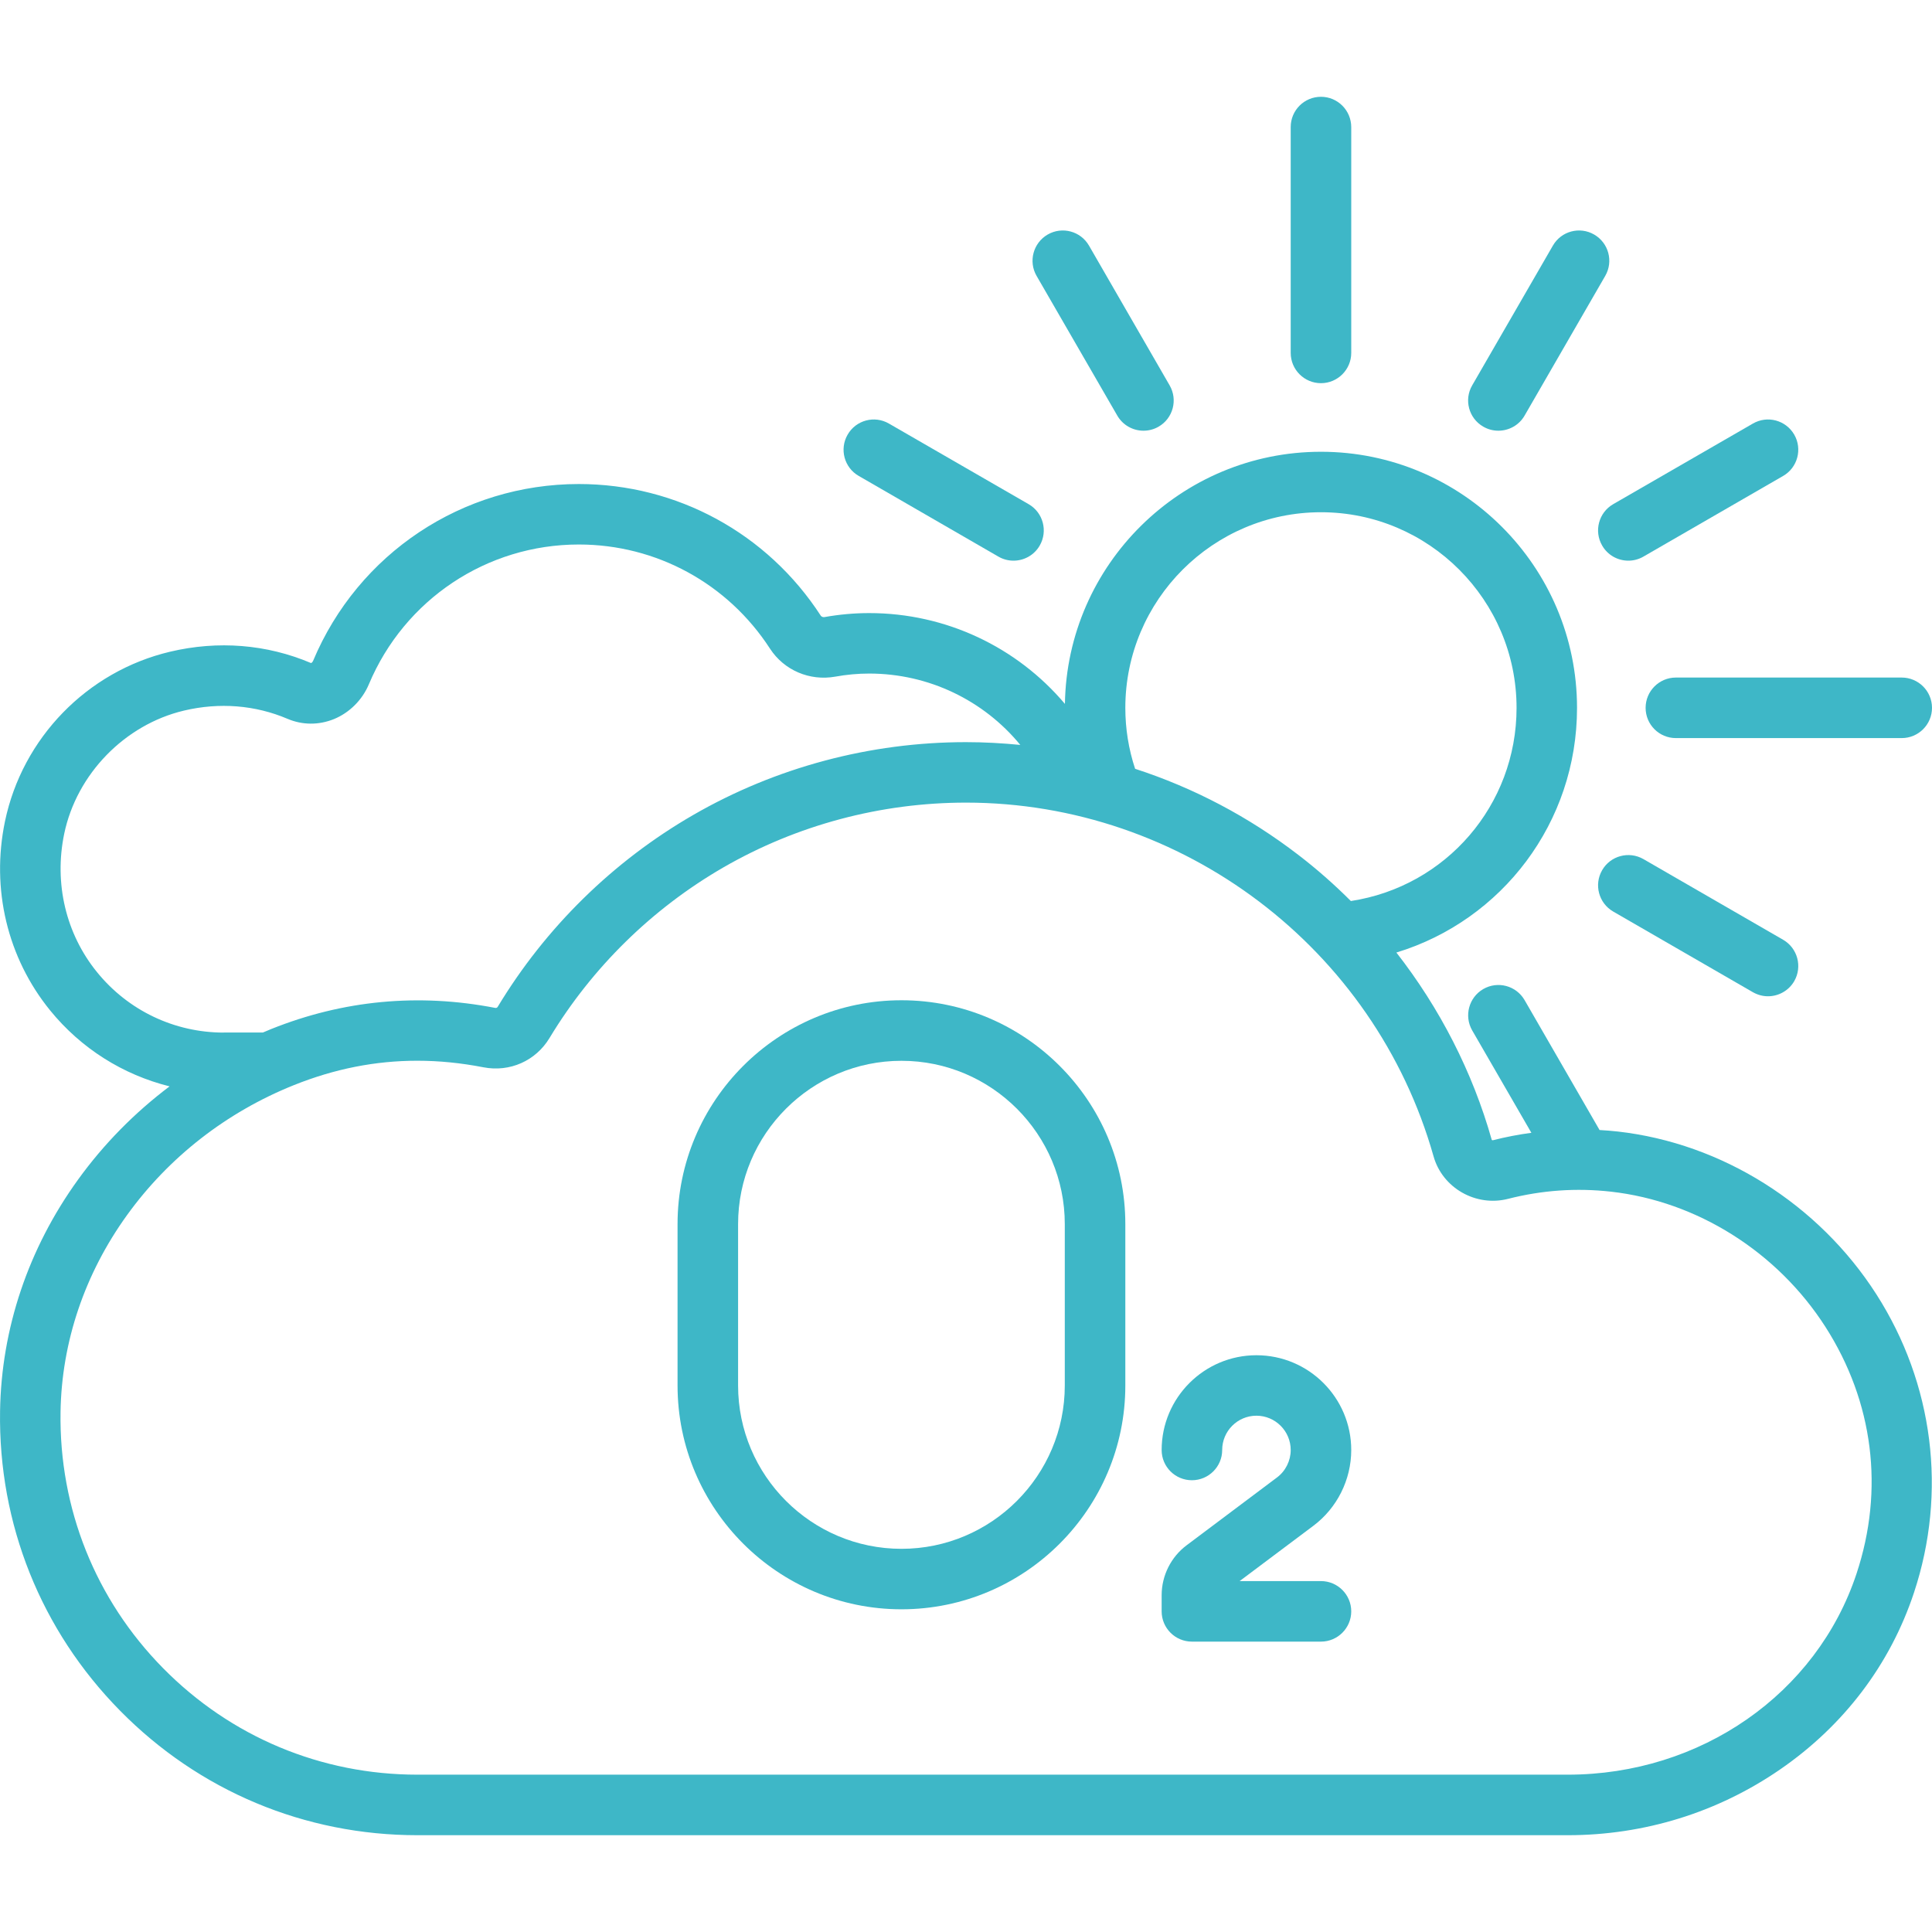
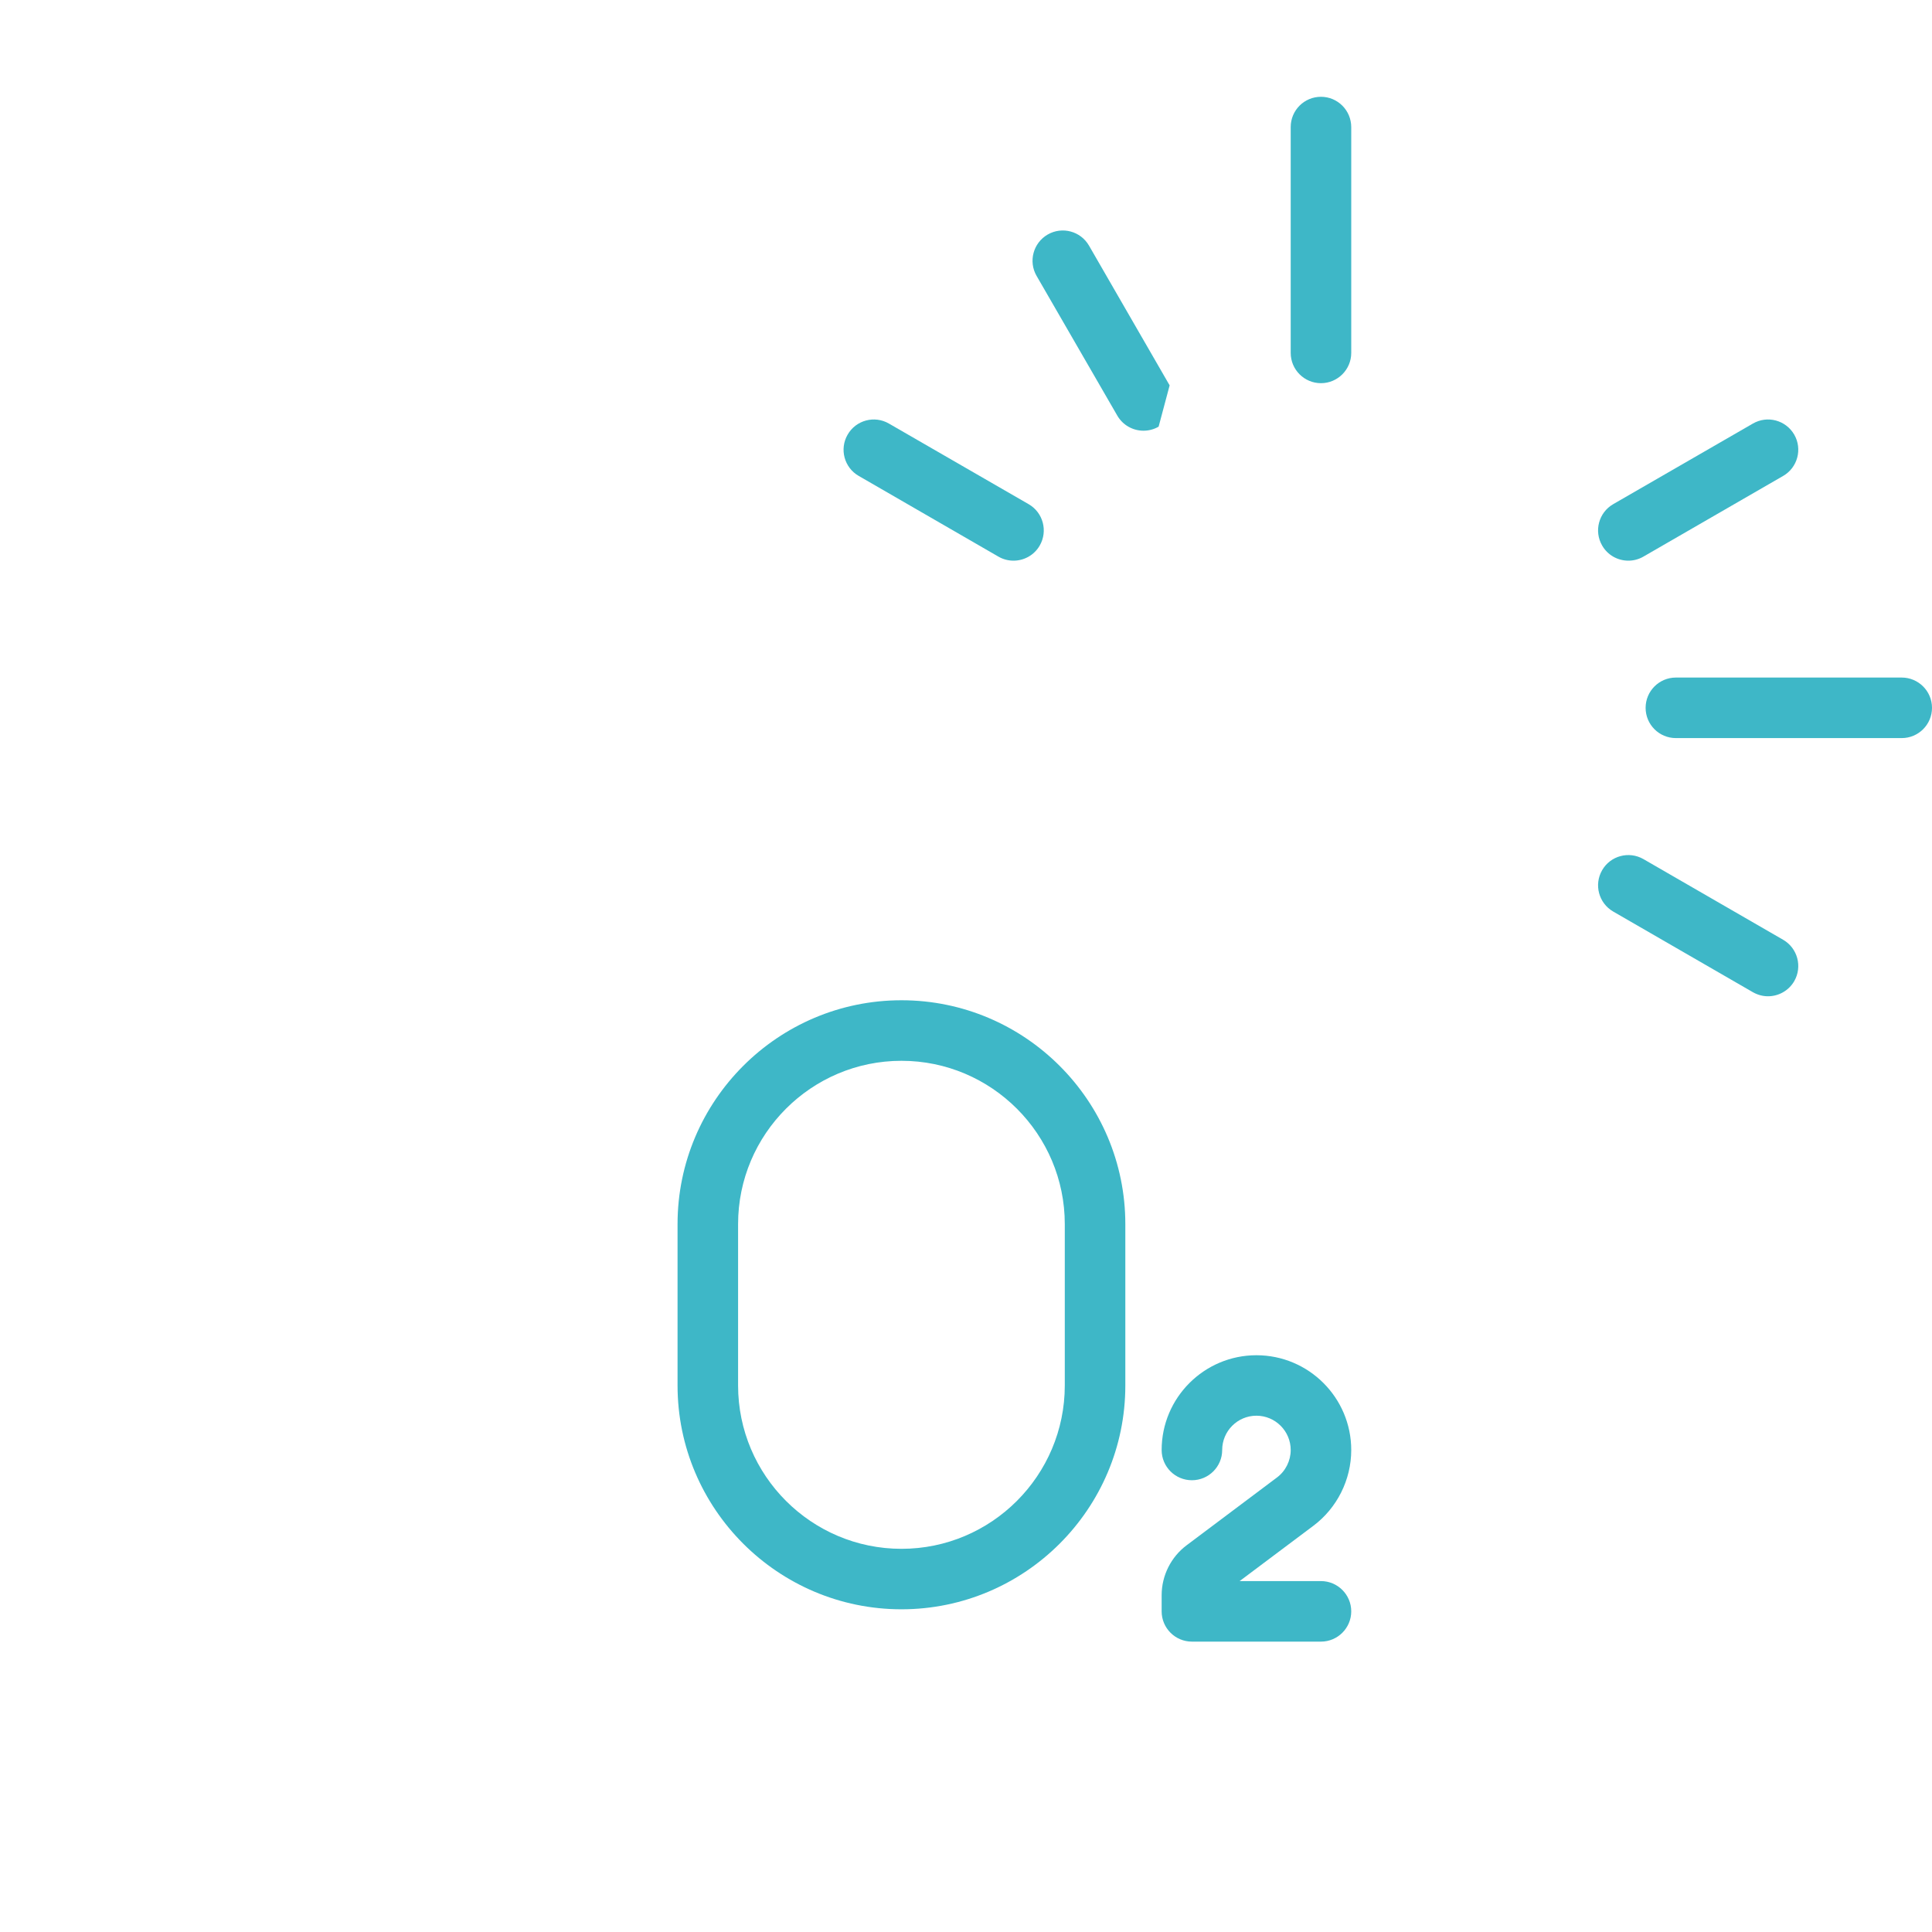
<svg xmlns="http://www.w3.org/2000/svg" width="30" height="30" viewBox="0 0 30 30" fill="none">
  <g clip-path="url(#clip0_638_9223)">
-     <path d="M29.137 20.099C28.24 18.697 26.738 17.752 25.119 17.57C25.025 17.56 24.932 17.552 24.838 17.547L23.674 15.53C23.544 15.305 23.257 15.228 23.032 15.358C22.808 15.488 22.731 15.775 22.86 16L23.779 17.59C23.579 17.617 23.381 17.655 23.184 17.705C23.173 17.708 23.165 17.701 23.164 17.7C22.866 16.645 22.357 15.655 21.683 14.791C23.326 14.29 24.488 12.771 24.488 10.992C24.488 8.799 22.704 7.015 20.512 7.015C18.339 7.015 16.569 8.766 16.536 10.93C15.793 10.05 14.69 9.52 13.497 9.52C13.267 9.52 13.033 9.541 12.803 9.582C12.78 9.587 12.755 9.575 12.746 9.562C11.916 8.281 10.511 7.516 8.988 7.516C7.182 7.516 5.562 8.593 4.862 10.261C4.853 10.282 4.838 10.293 4.83 10.296C4.143 10.004 3.386 9.943 2.64 10.12C1.353 10.425 0.347 11.459 0.077 12.755C-0.141 13.804 0.115 14.873 0.778 15.689C1.26 16.282 1.911 16.689 2.633 16.869C2.092 17.277 1.612 17.763 1.212 18.317C0.44 19.386 0.021 20.629 0.001 21.912C-0.026 23.663 0.635 25.315 1.863 26.562C3.091 27.81 4.732 28.497 6.482 28.497H24.343C25.531 28.497 26.671 28.144 27.641 27.476C28.632 26.794 29.351 25.845 29.72 24.731C30.237 23.173 30.024 21.485 29.137 20.099ZM20.512 7.954C22.186 7.954 23.549 9.317 23.549 10.992C23.549 12.502 22.453 13.766 20.976 13.991C20.721 13.736 20.449 13.496 20.162 13.276C19.387 12.68 18.532 12.232 17.626 11.938C17.525 11.632 17.474 11.315 17.474 10.992C17.474 9.317 18.837 7.954 20.512 7.954ZM1.507 15.096C1.023 14.501 0.837 13.717 0.997 12.947C1.19 12.02 1.937 11.252 2.857 11.034C3.407 10.904 3.963 10.948 4.465 11.162C4.695 11.26 4.949 11.261 5.183 11.167C5.426 11.068 5.625 10.87 5.728 10.625C6.282 9.307 7.561 8.455 8.988 8.455C10.191 8.455 11.301 9.06 11.957 10.073C12.175 10.408 12.572 10.578 12.97 10.507C13.145 10.475 13.322 10.459 13.497 10.459C14.421 10.459 15.276 10.876 15.843 11.567C15.565 11.54 15.284 11.524 15 11.524C13.511 11.524 12.046 11.915 10.764 12.655C9.52 13.373 8.471 14.403 7.729 15.633C7.725 15.639 7.715 15.656 7.686 15.65C6.498 15.42 5.329 15.531 4.213 15.978C4.169 15.996 4.126 16.015 4.082 16.033H3.476V16.034C2.709 16.034 1.991 15.692 1.507 15.096ZM28.828 24.436C28.209 26.303 26.407 27.557 24.343 27.557H6.482C4.985 27.557 3.583 26.97 2.532 25.903C1.482 24.837 0.917 23.424 0.94 21.926C0.957 20.837 1.315 19.779 1.974 18.866C2.624 17.966 3.519 17.269 4.563 16.85C5.194 16.597 5.828 16.471 6.478 16.471C6.816 16.471 7.158 16.505 7.507 16.573C7.916 16.652 8.319 16.473 8.533 16.118C9.193 15.024 10.127 14.108 11.233 13.469C12.373 12.811 13.676 12.463 15 12.463C18.361 12.463 21.346 14.722 22.26 17.955C22.398 18.447 22.917 18.743 23.416 18.616C23.943 18.481 24.48 18.444 25.014 18.504C26.354 18.654 27.6 19.44 28.346 20.605C29.09 21.768 29.262 23.129 28.828 24.436Z" fill="#3EB7C7" />
    <path d="M13.998 15.532C12.081 15.532 10.521 17.091 10.521 19.008V21.514C10.521 23.43 12.081 24.989 13.998 24.989C15.914 24.989 17.474 23.43 17.474 21.514V19.008C17.474 17.091 15.914 15.532 13.998 15.532ZM16.534 21.513C16.534 22.912 15.396 24.05 13.998 24.05C12.599 24.05 11.461 22.912 11.461 21.513V19.008C11.461 17.61 12.599 16.472 13.998 16.472C15.396 16.472 16.534 17.61 16.534 19.008V21.513Z" fill="#3EB7C7" />
    <path d="M20.512 24.551H19.249L20.393 23.693C20.762 23.417 20.982 22.977 20.982 22.516C20.982 21.704 20.322 21.044 19.51 21.044C18.698 21.044 18.038 21.704 18.038 22.516C18.038 22.775 18.248 22.985 18.508 22.985C18.767 22.985 18.978 22.775 18.978 22.516C18.978 22.222 19.216 21.983 19.51 21.983C19.803 21.983 20.042 22.222 20.042 22.516C20.042 22.682 19.963 22.842 19.829 22.942L18.427 23.994C18.183 24.176 18.038 24.466 18.038 24.77V25.021C18.038 25.28 18.248 25.491 18.508 25.491H20.512C20.771 25.491 20.982 25.28 20.982 25.021C20.982 24.762 20.771 24.551 20.512 24.551Z" fill="#3EB7C7" />
    <path d="M20.512 1.503C20.252 1.503 20.042 1.713 20.042 1.973V5.48C20.042 5.739 20.252 5.95 20.512 5.95C20.771 5.95 20.982 5.739 20.982 5.48V1.973C20.981 1.713 20.771 1.503 20.512 1.503Z" fill="#3EB7C7" />
    <path d="M29.53 10.521H26.023C25.763 10.521 25.553 10.732 25.553 10.991C25.553 11.251 25.763 11.461 26.023 11.461H29.53C29.789 11.461 30 11.251 30 10.991C30 10.732 29.789 10.521 29.53 10.521Z" fill="#3EB7C7" />
-     <path d="M24.754 3.642C24.53 3.512 24.242 3.589 24.113 3.814L22.86 5.984C22.73 6.208 22.807 6.496 23.032 6.625C23.106 6.668 23.187 6.688 23.266 6.688C23.429 6.688 23.587 6.604 23.674 6.453L24.926 4.284C25.056 4.059 24.979 3.772 24.754 3.642Z" fill="#3EB7C7" />
-     <path d="M18.162 5.984L16.91 3.814C16.78 3.589 16.493 3.512 16.268 3.642C16.044 3.772 15.966 4.059 16.096 4.284L17.349 6.453C17.436 6.604 17.594 6.688 17.756 6.688C17.836 6.688 17.917 6.668 17.991 6.625C18.215 6.496 18.292 6.208 18.162 5.984Z" fill="#3EB7C7" />
+     <path d="M18.162 5.984L16.91 3.814C16.78 3.589 16.493 3.512 16.268 3.642C16.044 3.772 15.966 4.059 16.096 4.284L17.349 6.453C17.436 6.604 17.594 6.688 17.756 6.688C17.836 6.688 17.917 6.668 17.991 6.625Z" fill="#3EB7C7" />
    <path d="M27.689 14.593L25.519 13.34C25.294 13.211 25.007 13.288 24.878 13.512C24.748 13.737 24.825 14.024 25.049 14.154L27.219 15.407C27.293 15.449 27.374 15.47 27.453 15.47C27.616 15.47 27.774 15.385 27.861 15.235C27.99 15.01 27.913 14.723 27.689 14.593Z" fill="#3EB7C7" />
    <path d="M15.973 7.829L13.803 6.577C13.579 6.447 13.291 6.524 13.162 6.749C13.032 6.973 13.109 7.261 13.334 7.39L15.503 8.643C15.577 8.686 15.658 8.706 15.738 8.706C15.9 8.706 16.058 8.622 16.145 8.471C16.274 8.246 16.198 7.959 15.973 7.829Z" fill="#3EB7C7" />
    <path d="M27.861 6.749C27.731 6.524 27.444 6.447 27.219 6.577L25.049 7.829C24.825 7.959 24.748 8.246 24.878 8.471C24.965 8.622 25.122 8.706 25.285 8.706C25.364 8.706 25.445 8.686 25.519 8.643L27.689 7.39C27.913 7.261 27.99 6.973 27.861 6.749Z" fill="#3EB7C7" />
  </g>
  <defs>
    <clipPath id="clip0_638_9223">
      <rect width="30" height="30" fill="white" />
    </clipPath>
  </defs>
</svg>